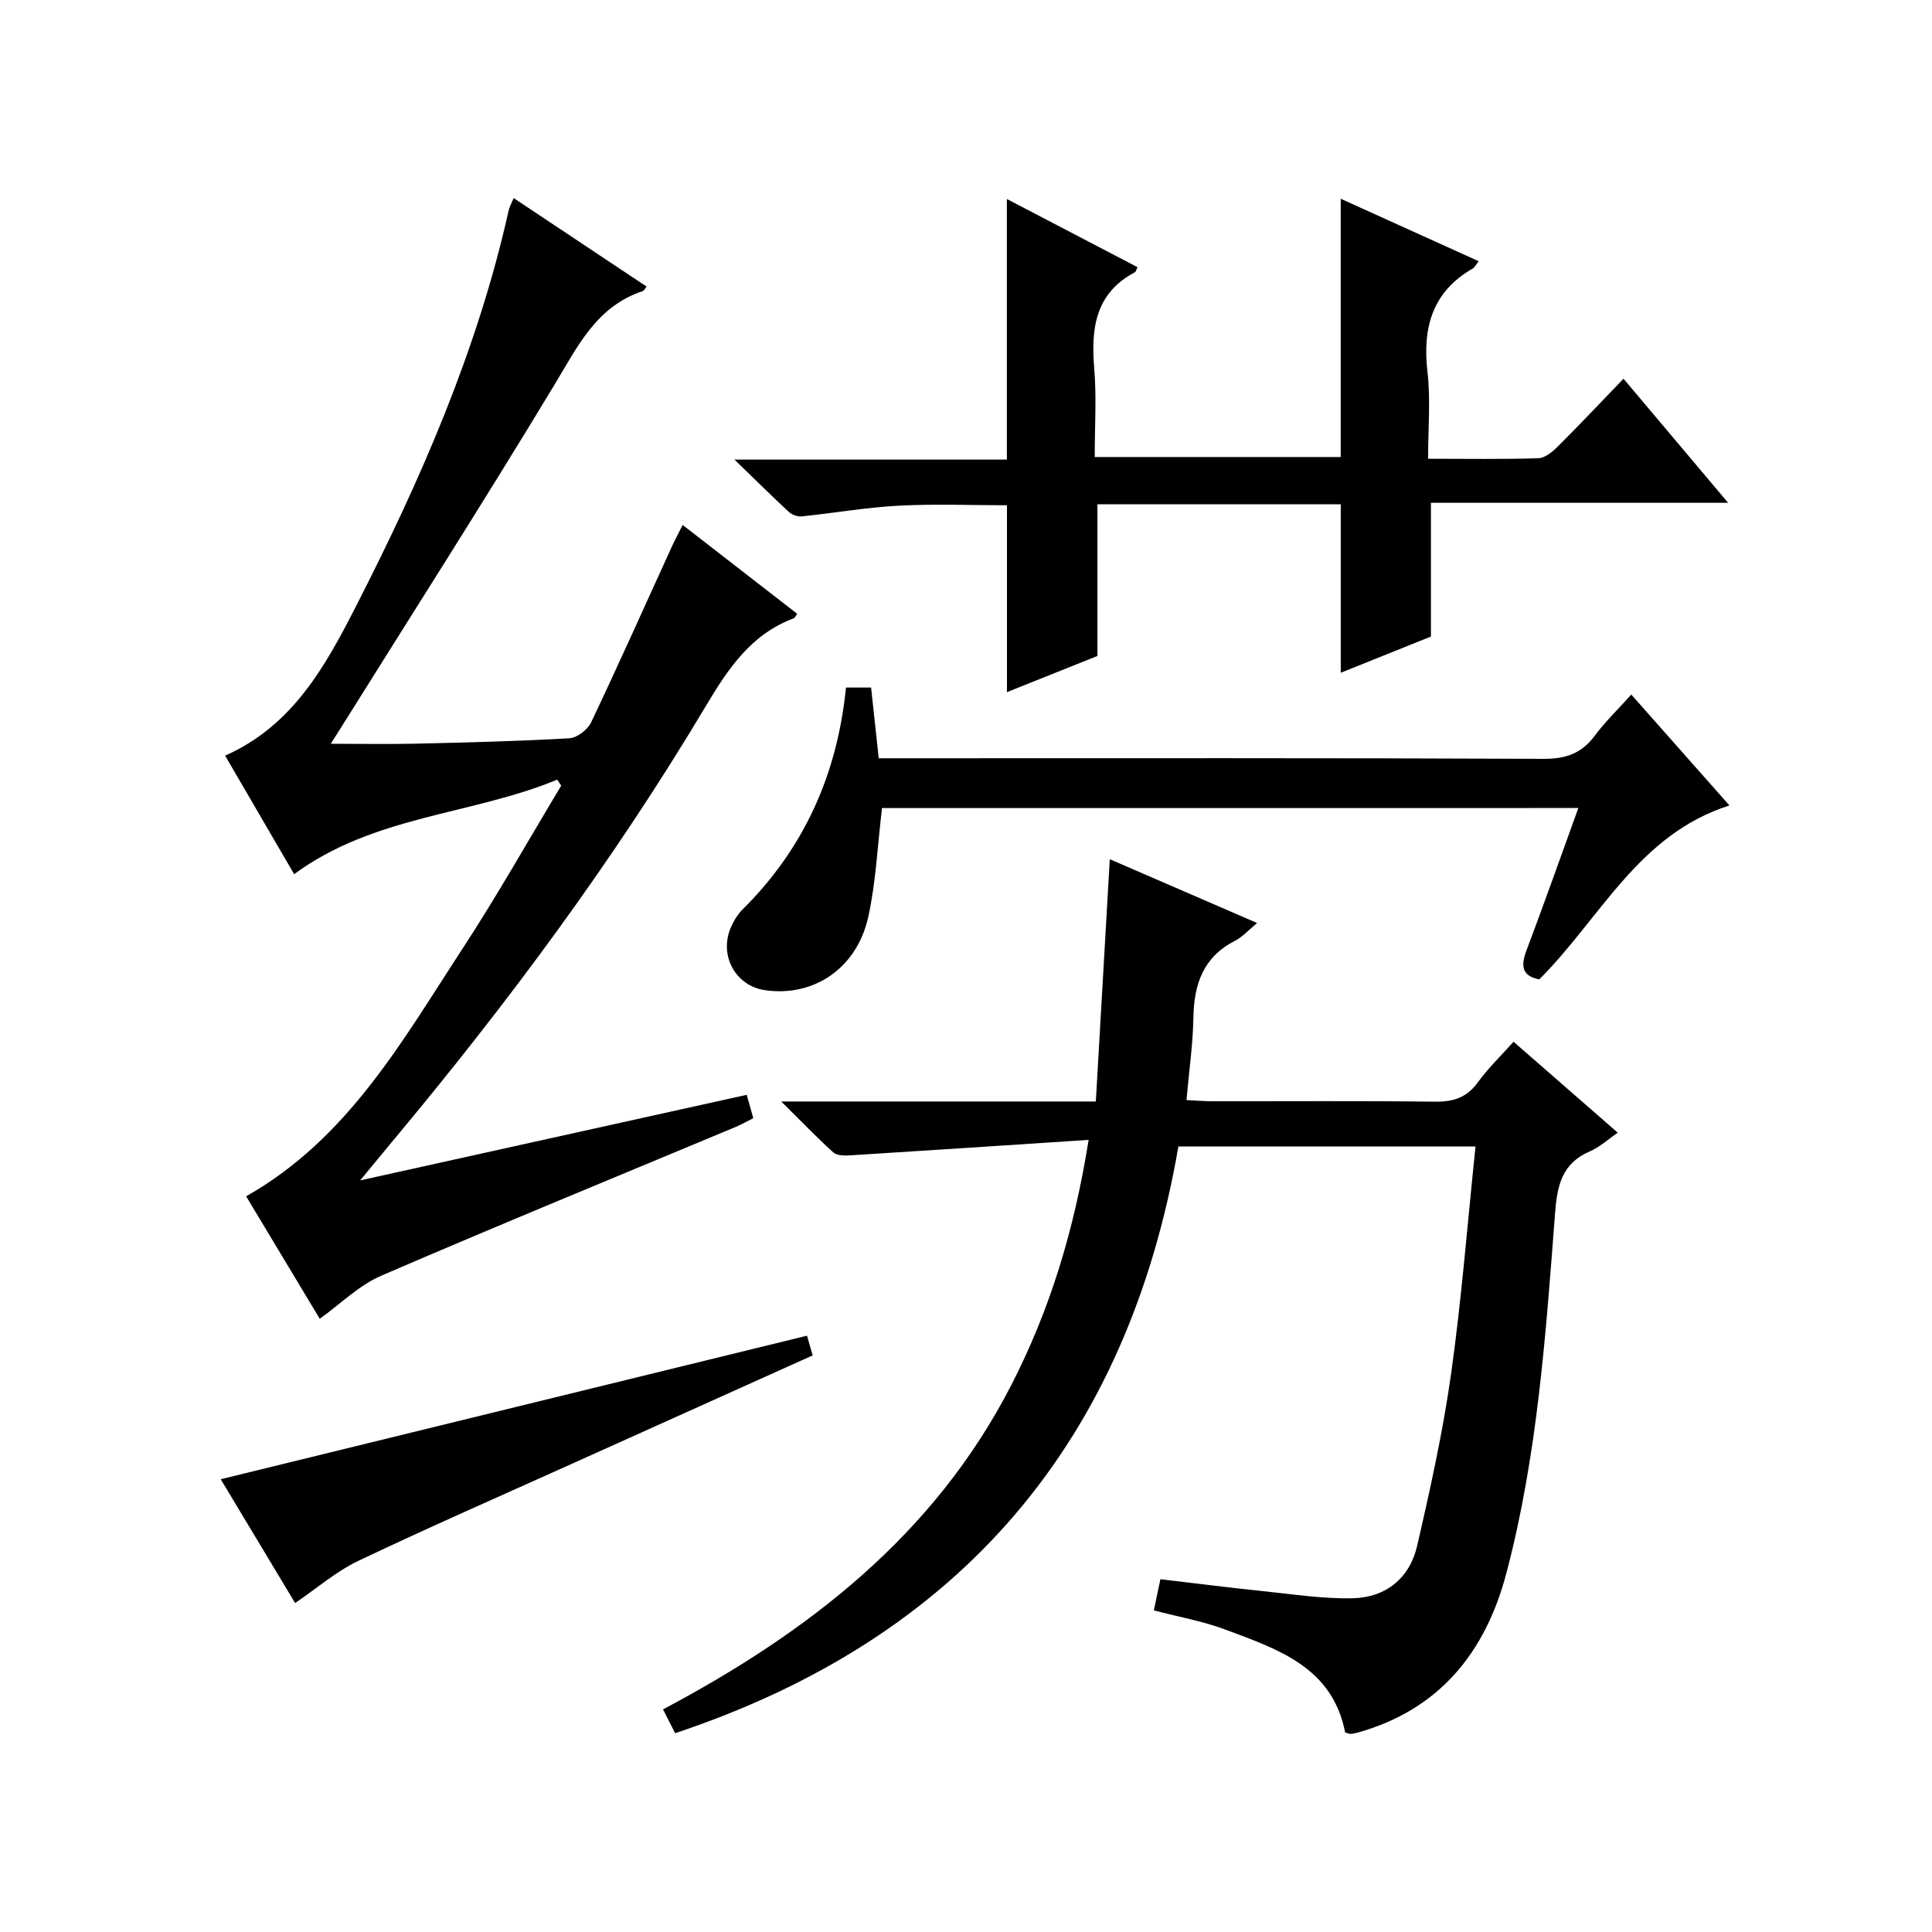
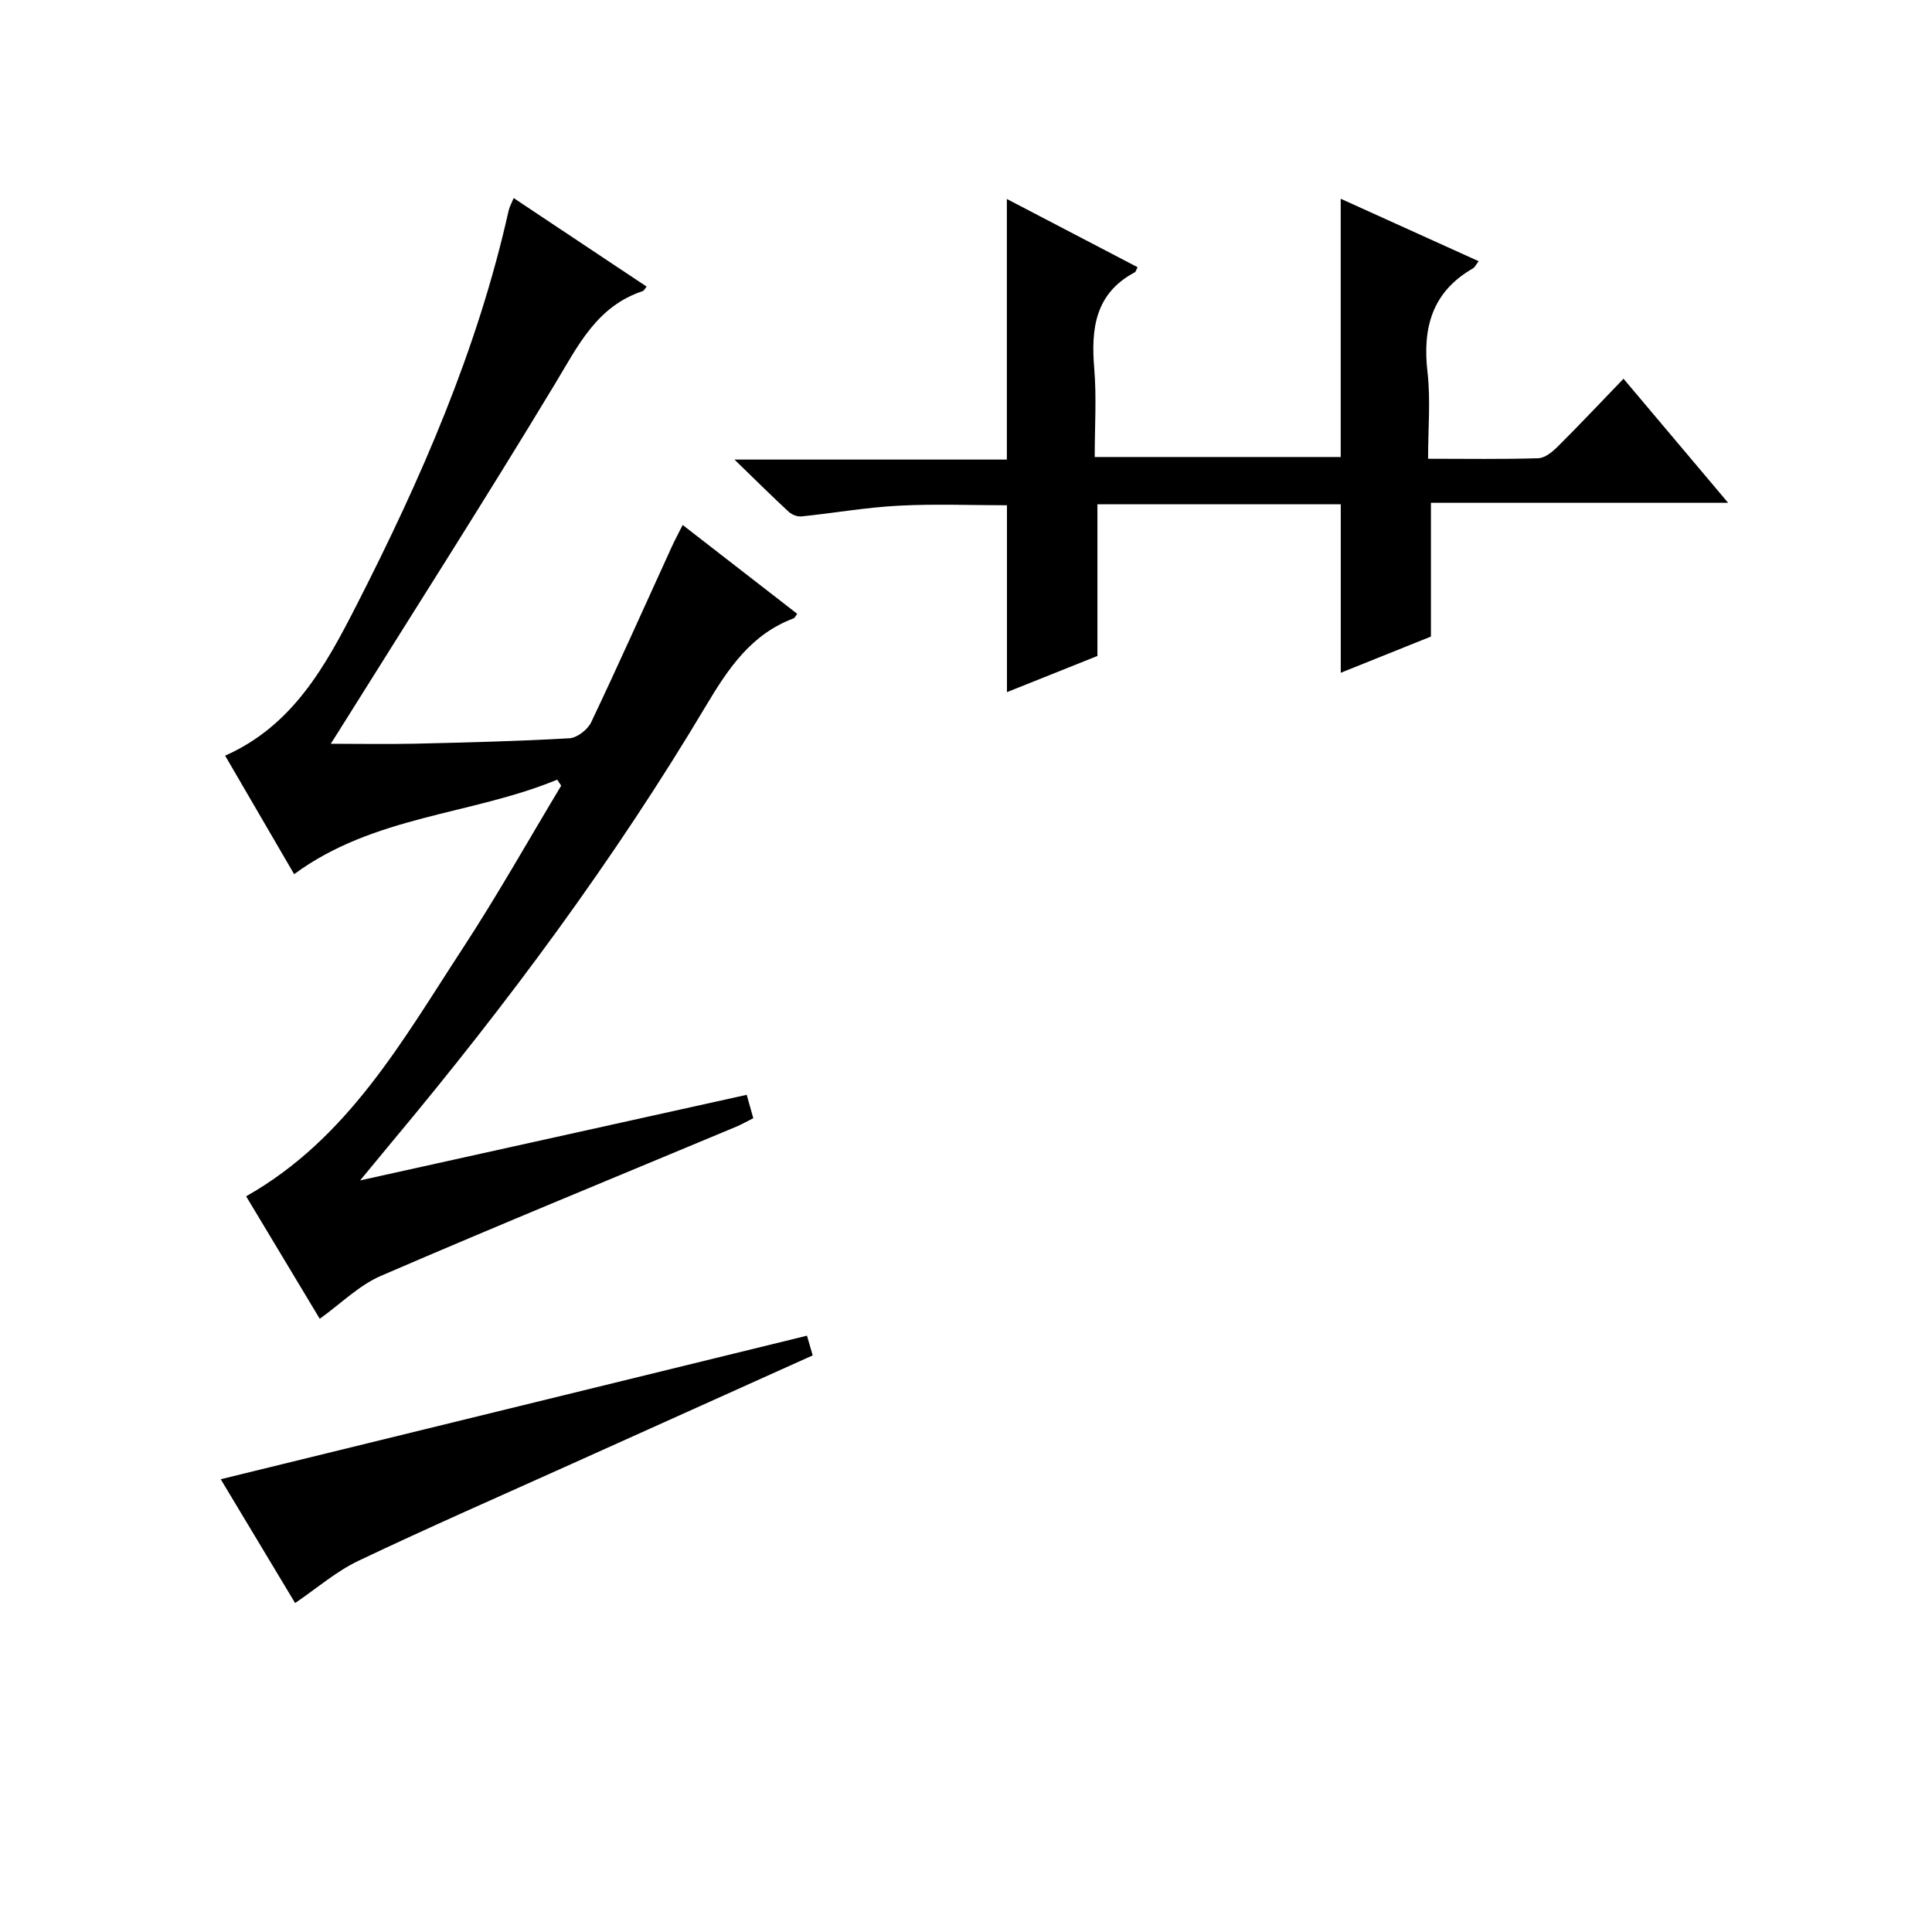
<svg xmlns="http://www.w3.org/2000/svg" version="1.1" id="ZDIC" x="0px" y="0px" viewBox="0 0 400 400" style="enable-background:new 0 0 400 400;" xml:space="preserve">
  <g>
-     <path d="M225.39,236c-17.14,1.12-33.29,2.2-49.45,3.21c-1.14,0.07-2.68,0.05-3.41-0.61c-3.41-3.08-6.59-6.41-10.78-10.55   c22.37,0,43.4,0,65.13,0c0.97-16.84,1.91-33.21,2.89-50.16c10.09,4.37,20,8.66,30.5,13.21c-1.86,1.53-3.07,2.92-4.59,3.69   c-6.59,3.36-8.48,9-8.6,15.92c-0.1,5.47-0.89,10.93-1.43,17.05c1.97,0.09,3.69,0.24,5.42,0.24c15.33,0.02,30.66-0.1,45.99,0.09   c3.81,0.05,6.6-0.82,8.9-3.99c2.13-2.93,4.78-5.48,7.4-8.42c7.29,6.36,14.3,12.47,21.58,18.83c-2.03,1.39-3.75,3-5.78,3.87   c-5.79,2.47-6.77,7.1-7.2,12.79c-1.92,25.06-3.64,50.19-10.1,74.61c-4.31,16.29-13.82,28.19-30.75,32.93   c-0.47,0.13-0.97,0.24-1.45,0.27c-0.31,0.02-0.63-0.15-1.16-0.28c-2.62-13.58-14.02-17.28-24.91-21.35   c-4.58-1.71-9.47-2.57-14.7-3.94c0.41-1.96,0.84-3.99,1.36-6.45c7.19,0.84,14.17,1.74,21.16,2.46c6.23,0.64,12.49,1.63,18.71,1.48   c6.81-0.16,11.75-4.19,13.28-10.84c2.73-11.81,5.35-23.69,7.04-35.68c2.17-15.46,3.38-31.06,5.05-47.01c-20.73,0-40.81,0-61.52,0   c-10.49,60.84-44.84,101.7-104.19,121.47c-0.7-1.38-1.49-2.93-2.51-4.93c30.18-16.01,56.15-36.15,72.04-67.02   C217.31,271.34,222.37,254.91,225.39,236z" />
    <path d="M115.36,161.42c-17.72,7.33-37.92,7.38-54.46,19.57c-4.66-8.01-9.41-16.16-14.29-24.54c14.04-6.22,20.81-18.63,27.16-31.06   c13.35-26.12,25.09-52.94,31.53-81.76c0.18-0.79,0.6-1.53,1.05-2.62c9.27,6.17,18.39,12.24,27.53,18.33   c-0.38,0.44-0.54,0.84-0.81,0.93c-9.51,3.15-13.39,11.29-18.14,19.17c-14.7,24.36-30.03,48.33-45.12,72.46   c-0.52,0.82-1.04,1.64-1.33,2.09c5.87,0,11.73,0.11,17.59-0.02c10.61-0.25,21.23-0.51,31.82-1.12c1.6-0.09,3.79-1.79,4.51-3.32   c5.71-12.02,11.13-24.18,16.66-36.28c0.62-1.35,1.32-2.66,2.28-4.56c8.08,6.26,15.89,12.32,23.71,18.39   c-0.38,0.51-0.51,0.86-0.73,0.94c-8.8,3.29-13.53,10.36-18.15,18.1c-19.06,31.97-41.18,61.78-65.03,90.31   c-1.9,2.28-3.78,4.57-6.58,7.96c27.44-6.07,53.57-11.86,80.04-17.72c0.5,1.79,0.9,3.18,1.36,4.84c-1.24,0.62-2.36,1.27-3.55,1.77   c-24.53,10.25-49.13,20.33-73.54,30.87c-4.54,1.96-8.29,5.75-12.67,8.89c-5.03-8.38-10.16-16.91-15.24-25.36   c21.11-11.94,32.36-32.24,44.86-51.36c7.17-10.97,13.61-22.42,20.37-33.66C115.91,162.25,115.64,161.83,115.36,161.42z" />
    <path d="M357.79,104.1c-21.45,0-41.42,0-61.53,0c0,9.16,0,18.06,0,27.69c-5.6,2.25-11.95,4.8-18.67,7.5c0-11.8,0-23.14,0-34.89   c-16.53,0-33.41,0-50.38,0c0,10.28,0,20.53,0,31.41c-5.7,2.28-12.06,4.83-18.73,7.49c0-13.22,0-25.91,0-38.69   c-7.36,0-14.93-0.31-22.46,0.09c-6.71,0.35-13.38,1.53-20.08,2.22c-0.86,0.09-2.01-0.37-2.66-0.97c-3.49-3.23-6.87-6.59-11.22-10.8   c19.68,0,37.92,0,56.4,0c0-18.11,0-35.82,0-53.95c8.99,4.69,18.02,9.41,27.06,14.12c-0.26,0.49-0.34,0.93-0.58,1.06   c-8.2,4.37-9.08,11.64-8.39,19.9c0.5,5.95,0.1,11.98,0.1,18.34c17.16,0,34.05,0,50.93,0c0-17.72,0-35.31,0-53.47   c9.38,4.25,18.9,8.56,28.56,12.93c-0.57,0.73-0.8,1.26-1.19,1.49c-8.45,4.86-10.47,12.29-9.4,21.5c0.66,5.72,0.12,11.58,0.12,17.91   c7.93,0,15.39,0.13,22.84-0.11c1.39-0.05,2.94-1.36,4.05-2.46c4.48-4.46,8.81-9.06,13.57-14C343.37,87,350.15,95.04,357.79,104.1z" />
-     <path d="M182.61,167.3c-0.92,7.7-1.25,15.2-2.82,22.43c-2.34,10.74-11.3,16.74-21.39,15.28c-6.14-0.89-9.61-7.22-7.06-13.06   c0.59-1.35,1.43-2.69,2.46-3.72c12.68-12.59,19.55-27.9,21.35-45.88c1.77,0,3.33,0,5.2,0c0.52,4.8,1.03,9.55,1.58,14.64   c2.29,0,4.27,0,6.25,0c43.8,0,87.61-0.08,131.41,0.12c4.62,0.02,7.87-1.13,10.59-4.79c2.17-2.92,4.83-5.48,7.56-8.52   c6.72,7.6,13.31,15.04,20.32,22.96c-18.89,6.01-26.73,23.42-39.37,36.01c-3.61-0.7-3.87-2.78-2.63-6.05   c3.64-9.62,7.05-19.32,10.72-29.43C278.37,167.3,230.51,167.3,182.61,167.3z" />
    <path d="M167.08,276.54c0.17,0.6,0.63,2.17,1.18,4.08c-16.72,7.52-33.28,14.97-49.83,22.43c-14.77,6.66-29.62,13.15-44.24,20.11   c-4.58,2.18-8.55,5.65-13.09,8.73c-5.21-8.66-10.41-17.33-15.4-25.63C86.18,296.35,126.5,286.48,167.08,276.54z" />
  </g>
</svg>